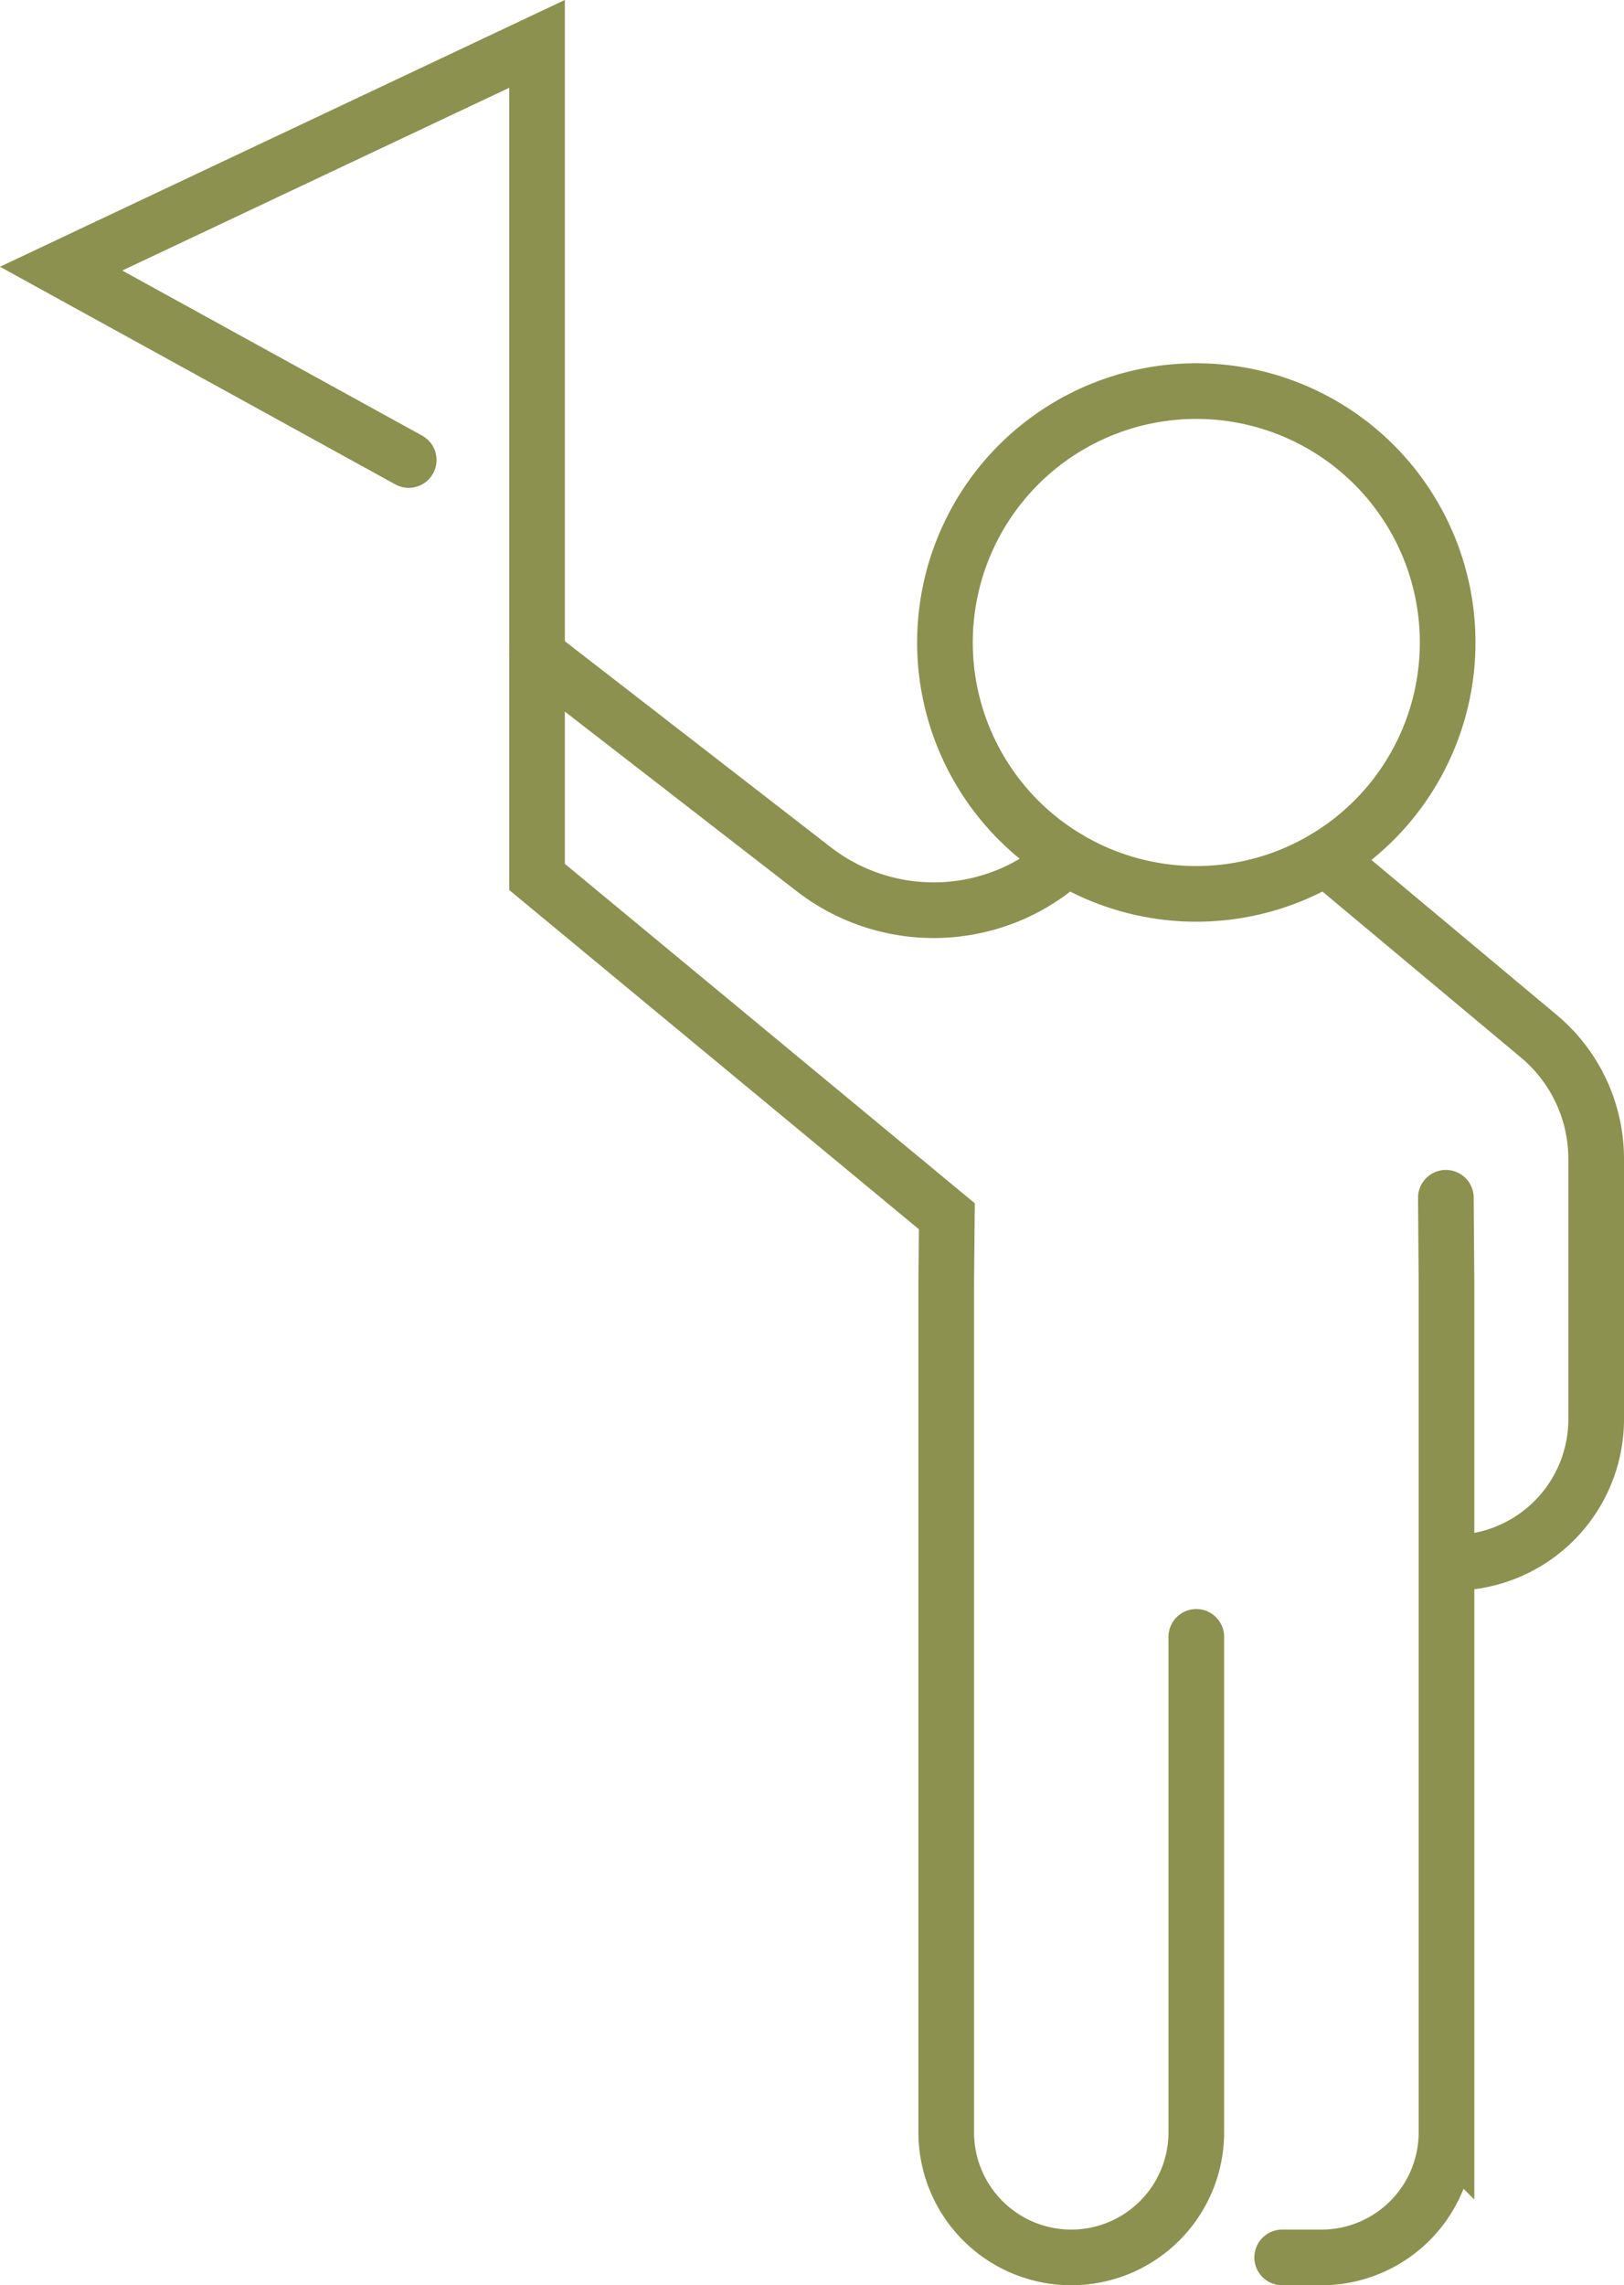
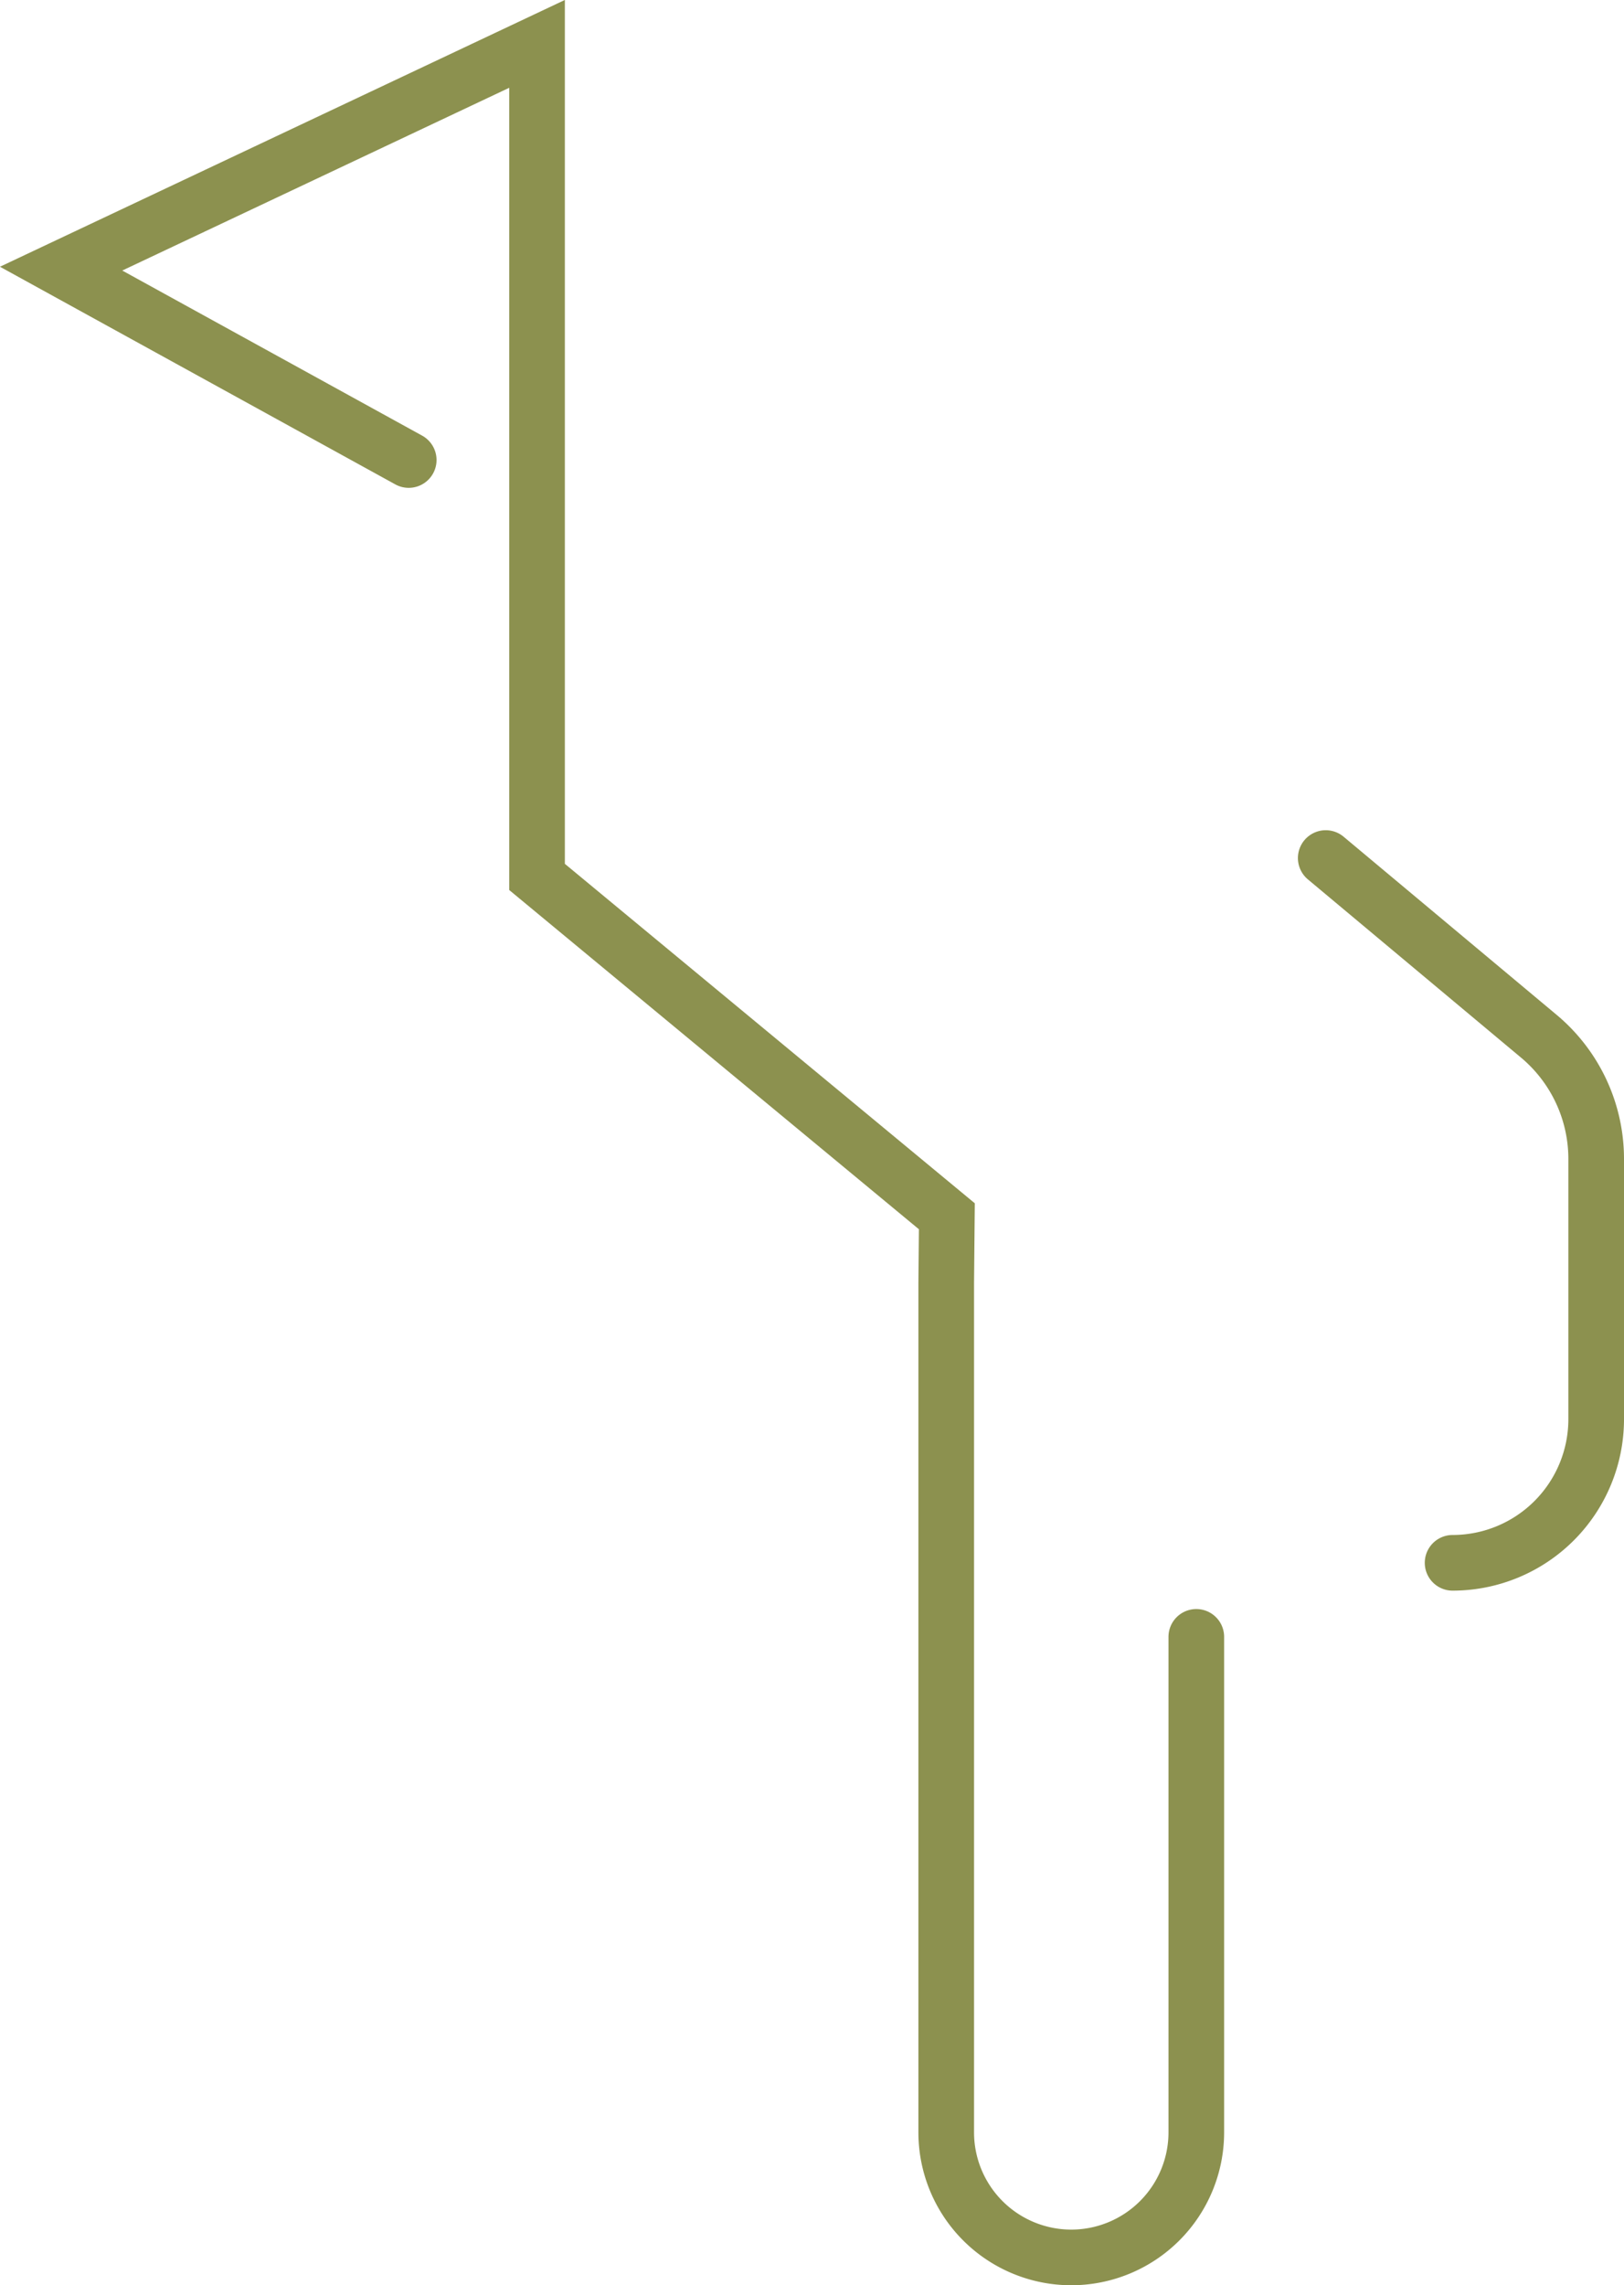
<svg xmlns="http://www.w3.org/2000/svg" width="30.878" height="43.444" viewBox="0 0 30.878 43.444">
  <g id="Gruppe_8146" data-name="Gruppe 8146" transform="translate(-98.309 -960.957)">
    <path id="Pfad_6678" data-name="Pfad 6678" d="M123.516,977.269l4.032,3.371a3.042,3.042,0,0,1,1.11,2.35v4.946a2.731,2.731,0,0,1-2.73,2.731h0" fill="none" stroke="#8c914f" stroke-linecap="round" stroke-miterlimit="10" stroke-width="1.058" />
-     <path id="Pfad_6679" data-name="Pfad 6679" d="M125.8,983.727l.012,1.62v16.147a2.378,2.378,0,0,1-2.377,2.378h-.747" fill="none" stroke="#8c914f" stroke-linecap="round" stroke-miterlimit="10" stroke-width="1.058" />
    <path id="Pfad_6680" data-name="Pfad 6680" d="M121.055,992.075v9.419a2.378,2.378,0,0,1-2.377,2.378h0a2.378,2.378,0,0,1-2.378-2.378V985.347l.012-1.268-7.792-6.451V961.791l-9.049,4.273,6.609,3.638" fill="none" stroke="#8c914f" stroke-linecap="round" stroke-miterlimit="10" stroke-width="1.058" />
-     <path id="Pfad_6681" data-name="Pfad 6681" d="M125.834,973.171a4.779,4.779,0,1,1-4.779-4.779A4.778,4.778,0,0,1,125.834,973.171Z" fill="none" stroke="#8c914f" stroke-linecap="round" stroke-miterlimit="10" stroke-width="1.058" />
-     <path id="Pfad_6682" data-name="Pfad 6682" d="M108.52,973.406l5.259,4.074a3.729,3.729,0,0,0,4.815-.211h0" fill="none" stroke="#8c914f" stroke-linecap="round" stroke-miterlimit="10" stroke-width="1.058" />
  </g>
</svg>